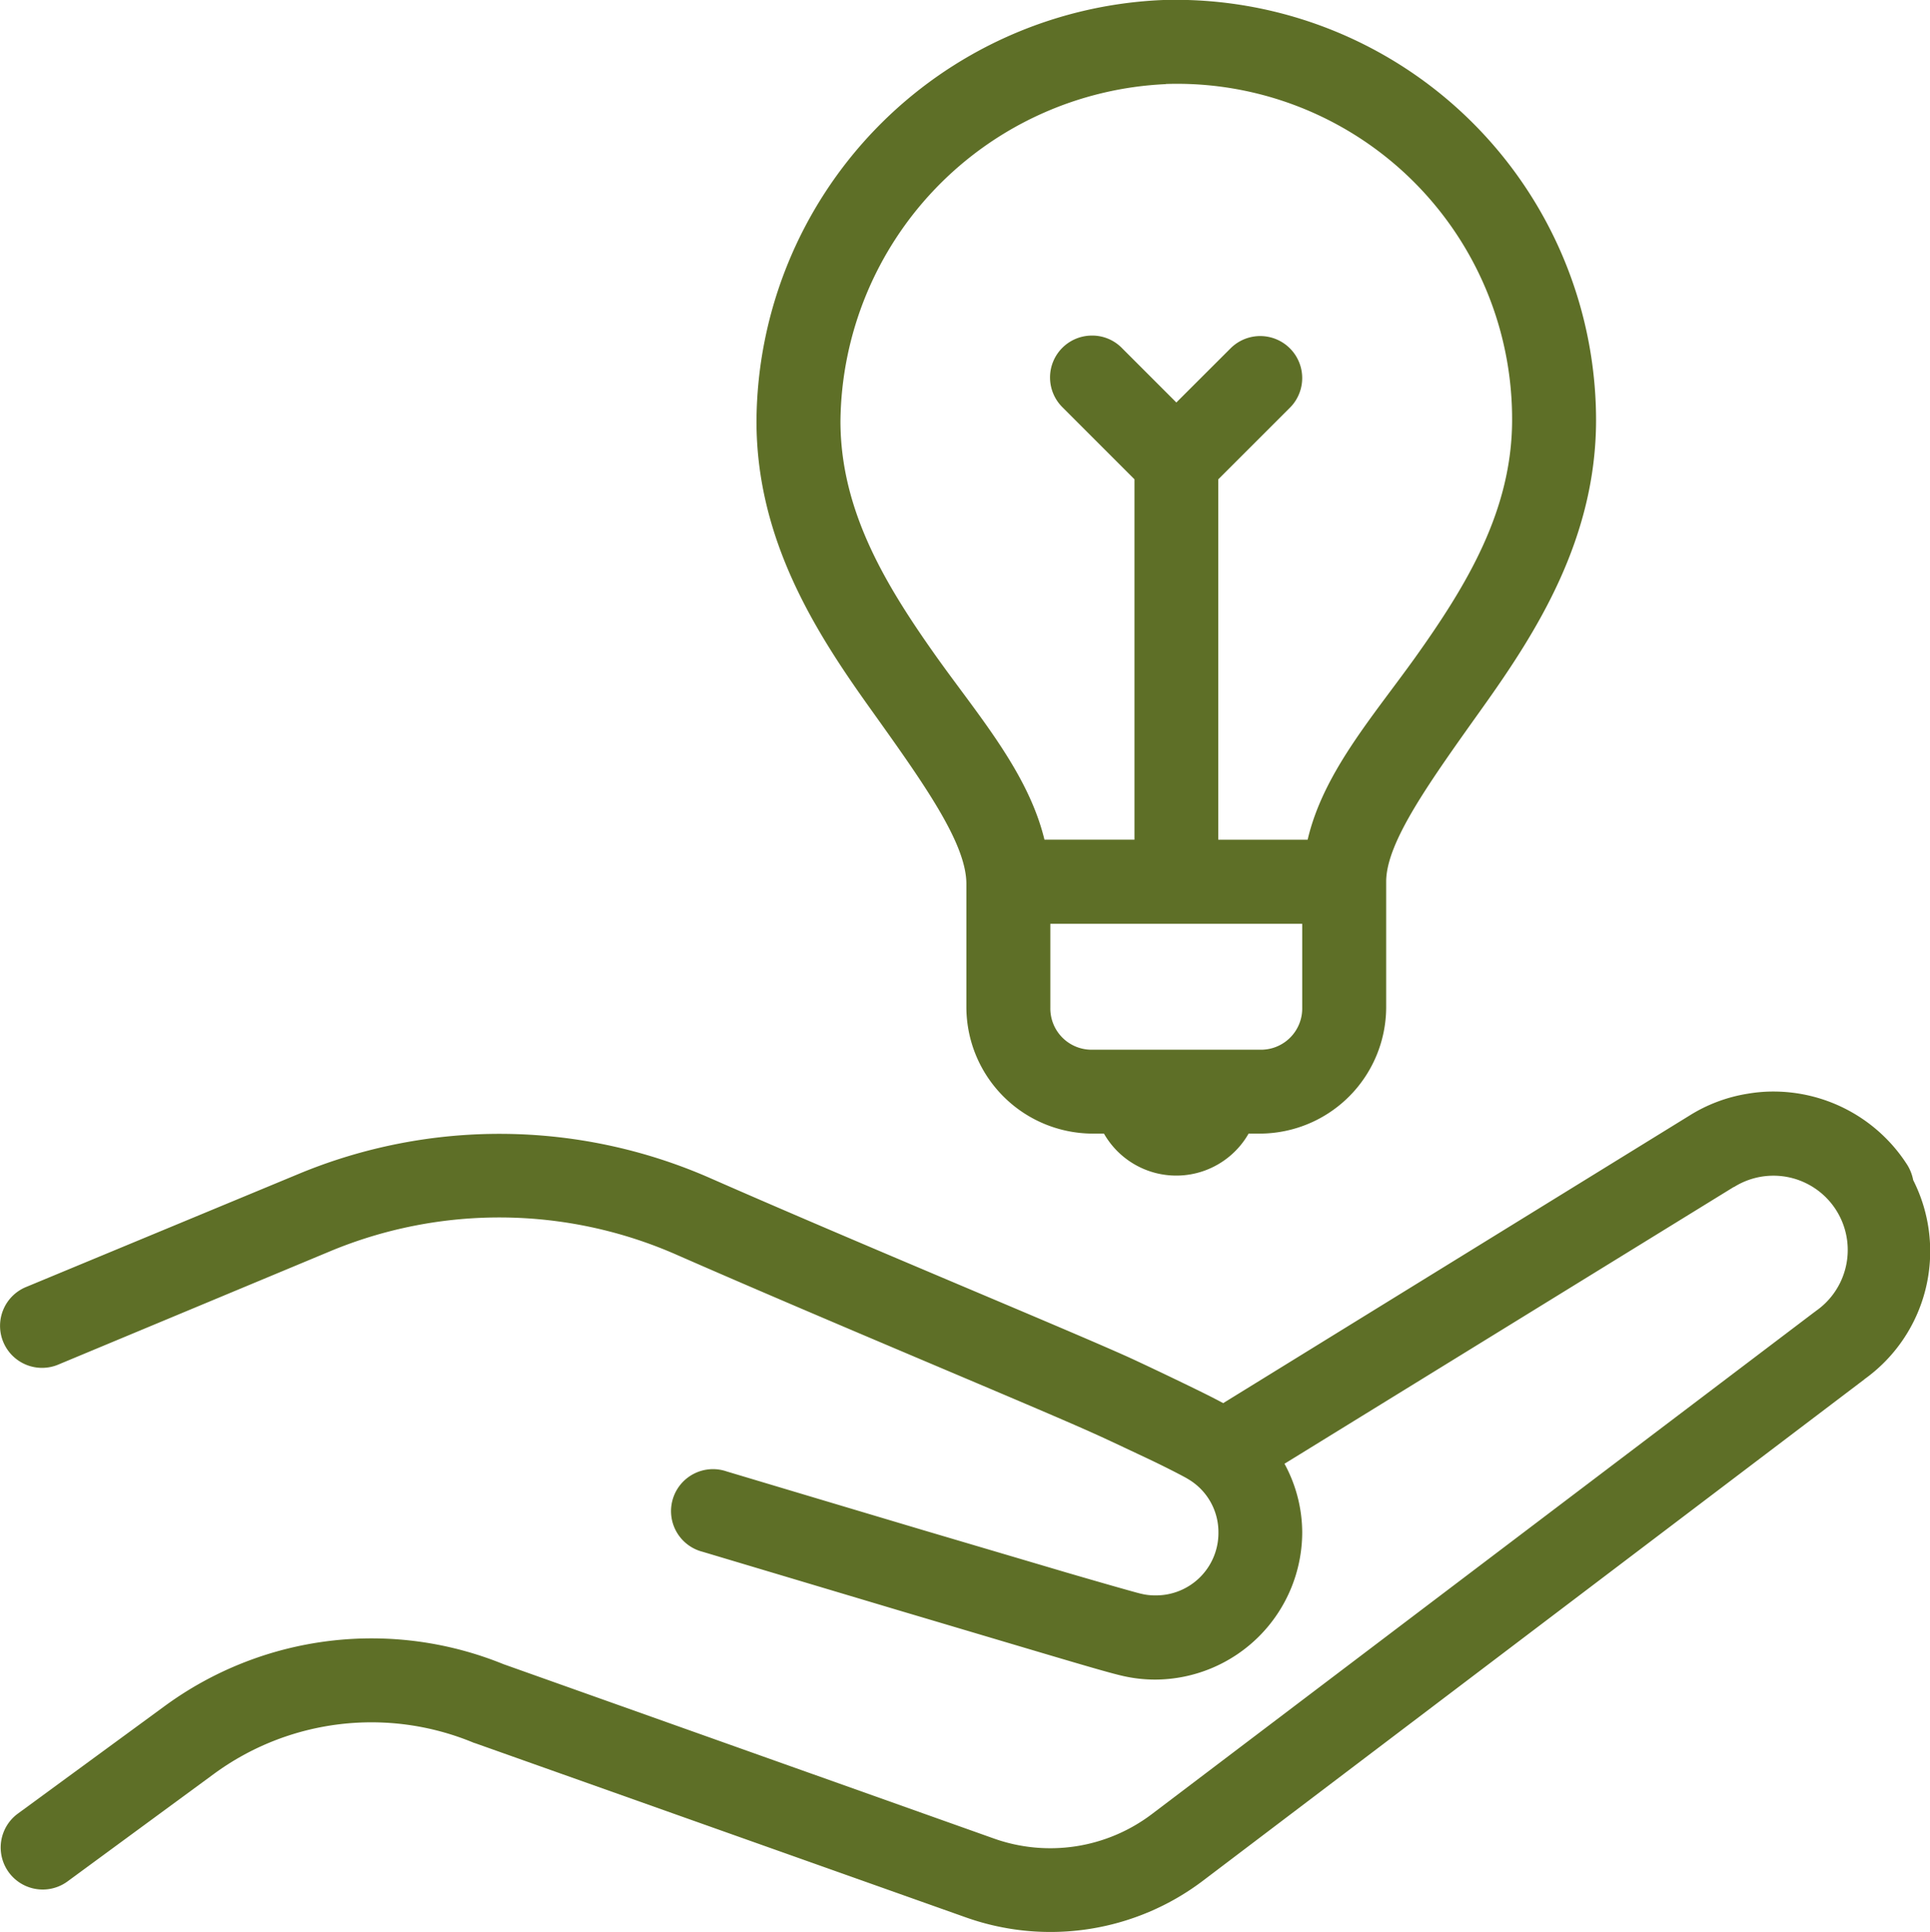
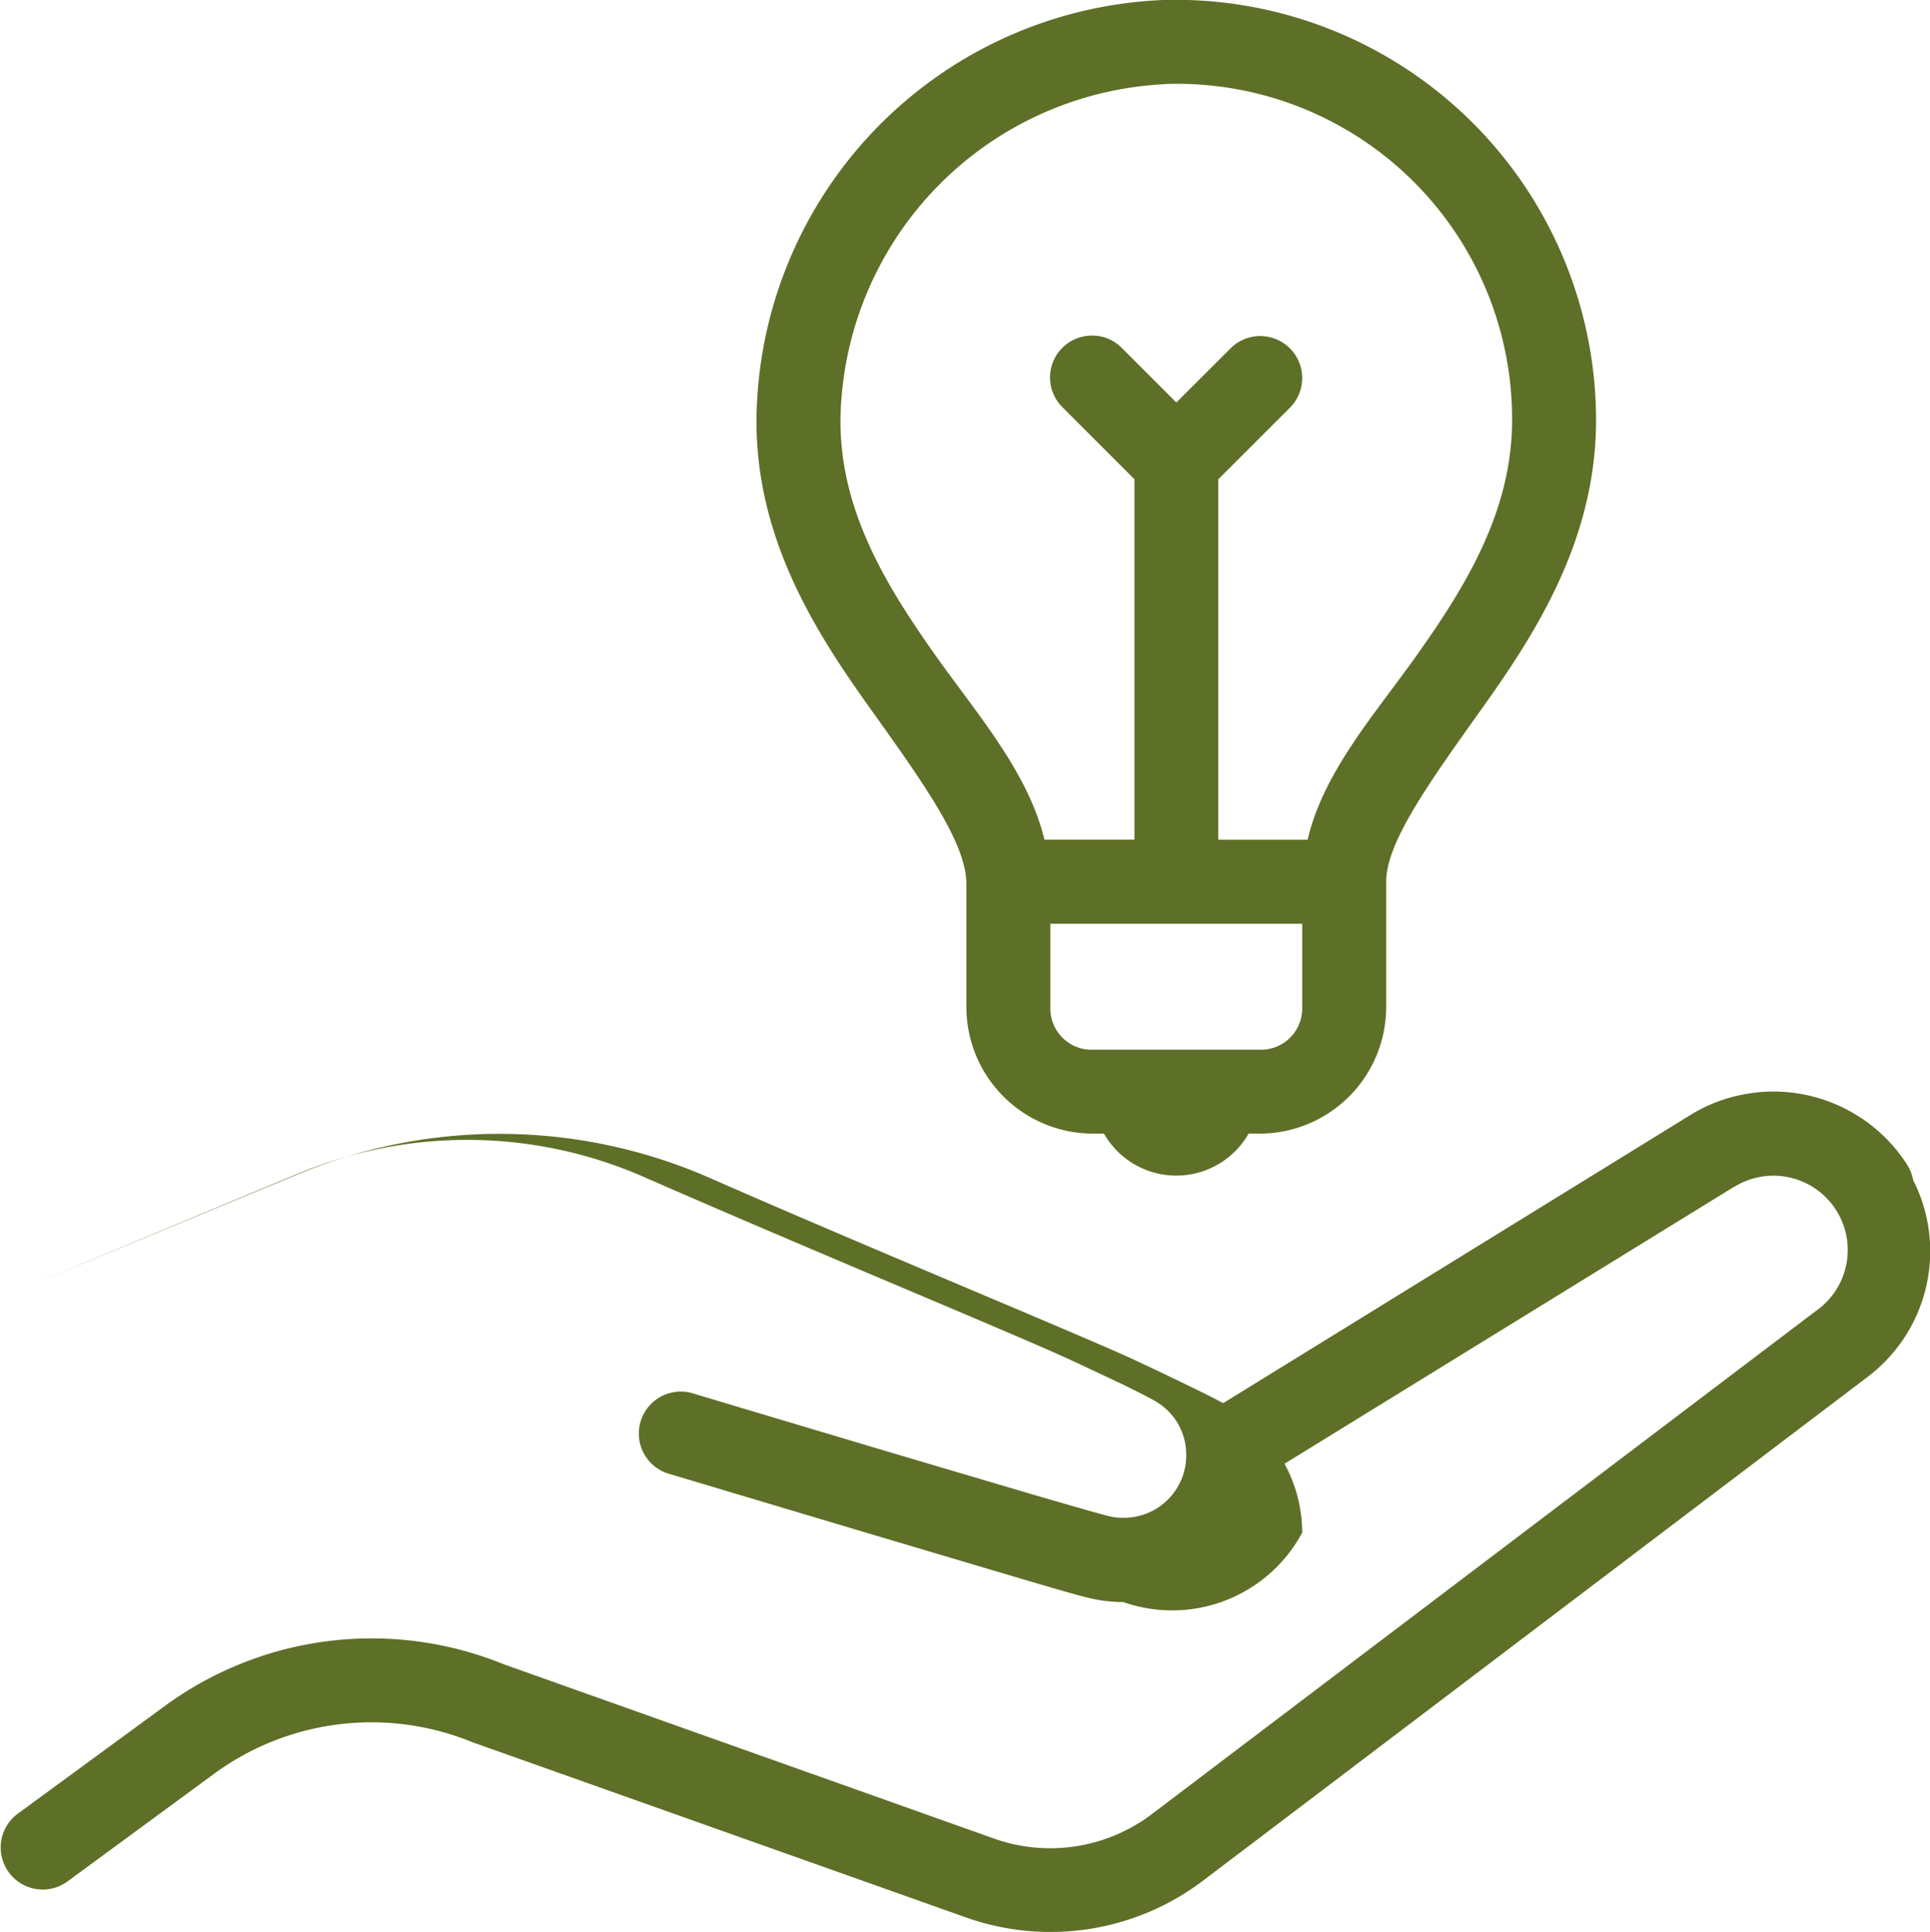
<svg xmlns="http://www.w3.org/2000/svg" width="53.028" height="53.071" viewBox="0 0 53.028 53.071">
  <defs>
    <style>.a{fill:#5e6f27;}</style>
  </defs>
-   <path class="a" d="M33.942,2A11.65,11.65,0,0,0,22.764,13.57c0,3.253,1.627,5.794,3.1,7.857s2.667,3.721,2.667,4.852v3.4a3.479,3.479,0,0,0,3.46,3.46h.32a2.288,2.288,0,0,0,3.974,0h.32a3.479,3.479,0,0,0,3.46-3.46v-3.46c0-1.09,1.2-2.748,2.667-4.807s3.1-4.614,3.1-7.88A11.556,11.556,0,0,0,33.942,2Zm.068,2.307a9.208,9.208,0,0,1,9.515,9.223c0,2.5-1.257,4.559-2.667,6.537-1.176,1.64-2.523,3.167-2.951,5H35.452v-9.9L37.42,13.2a1.153,1.153,0,1,0-1.631-1.631L34.3,13.056l-1.491-1.491a1.14,1.14,0,0,0-.829-.347,1.151,1.151,0,0,0-.8,1.978l1.969,1.969v9.9H30.676c-.442-1.82-1.771-3.352-2.938-4.983-1.41-1.982-2.667-4.037-2.667-6.515A9.366,9.366,0,0,1,34.01,4.311ZM30.838,27.375h6.92v2.307a1.133,1.133,0,0,1-1.153,1.153H31.991a1.133,1.133,0,0,1-1.153-1.153Zm19.788,4.609a4.2,4.2,0,0,0-.626.059,4.272,4.272,0,0,0-1.6.6l-12.813,7.9c-.3-.162-.658-.338-1.135-.568-.55-.266-1.122-.536-1.446-.685-1.744-.788-7.3-3.077-11.516-4.929a14.385,14.385,0,0,0-11.34-.1L2.715,37.345A1.154,1.154,0,1,0,3.6,39.476l7.438-3.1a12.093,12.093,0,0,1,9.529.09c4.253,1.865,9.9,4.2,11.489,4.92.284.126.861.4,1.4.653s1.1.545,1.144.577a1.688,1.688,0,0,1,.856,1.478,1.714,1.714,0,0,1-1.73,1.73,1.58,1.58,0,0,1-.392-.045l0,0c-.027,0-.937-.257-2.046-.581l-3.9-1.153c-2.766-.824-5.443-1.626-5.443-1.626a1.153,1.153,0,1,0-.658,2.208s2.676.8,5.447,1.627c1.383.41,2.789.829,3.9,1.158s1.816.536,2.163.617a3.992,3.992,0,0,0,.928.108A4.053,4.053,0,0,0,37.758,44.1a3.964,3.964,0,0,0-.487-1.892l12.34-7.6a.016.016,0,0,1,.009,0,2.041,2.041,0,0,1,2.248,3.406.248.248,0,0,1-.041.031l-18.2,13.787a4.623,4.623,0,0,1-4.339.671L15.808,47.712l.054.022a9.621,9.621,0,0,0-9.371,1.14v0L2.472,51.817a1.154,1.154,0,0,0,1.361,1.865l4.019-2.951a7.317,7.317,0,0,1,7.128-.865.255.255,0,0,0,.054.018l13.494,4.789a6.94,6.94,0,0,0,6.5-1.009L53.221,39.877l-.041.027a4.322,4.322,0,0,0,1.365-5.488,1.229,1.229,0,0,0-.158-.41A4.367,4.367,0,0,0,50.626,31.984Z" transform="translate(-1.979 -2)" />
+   <path class="a" d="M33.942,2A11.65,11.65,0,0,0,22.764,13.57c0,3.253,1.627,5.794,3.1,7.857s2.667,3.721,2.667,4.852v3.4a3.479,3.479,0,0,0,3.46,3.46h.32a2.288,2.288,0,0,0,3.974,0h.32a3.479,3.479,0,0,0,3.46-3.46v-3.46c0-1.09,1.2-2.748,2.667-4.807s3.1-4.614,3.1-7.88A11.556,11.556,0,0,0,33.942,2Zm.068,2.307a9.208,9.208,0,0,1,9.515,9.223c0,2.5-1.257,4.559-2.667,6.537-1.176,1.64-2.523,3.167-2.951,5H35.452v-9.9L37.42,13.2a1.153,1.153,0,1,0-1.631-1.631L34.3,13.056l-1.491-1.491a1.14,1.14,0,0,0-.829-.347,1.151,1.151,0,0,0-.8,1.978l1.969,1.969v9.9H30.676c-.442-1.82-1.771-3.352-2.938-4.983-1.41-1.982-2.667-4.037-2.667-6.515A9.366,9.366,0,0,1,34.01,4.311ZM30.838,27.375h6.92v2.307a1.133,1.133,0,0,1-1.153,1.153H31.991a1.133,1.133,0,0,1-1.153-1.153Zm19.788,4.609a4.2,4.2,0,0,0-.626.059,4.272,4.272,0,0,0-1.6.6l-12.813,7.9c-.3-.162-.658-.338-1.135-.568-.55-.266-1.122-.536-1.446-.685-1.744-.788-7.3-3.077-11.516-4.929a14.385,14.385,0,0,0-11.34-.1L2.715,37.345l7.438-3.1a12.093,12.093,0,0,1,9.529.09c4.253,1.865,9.9,4.2,11.489,4.92.284.126.861.4,1.4.653s1.1.545,1.144.577a1.688,1.688,0,0,1,.856,1.478,1.714,1.714,0,0,1-1.73,1.73,1.58,1.58,0,0,1-.392-.045l0,0c-.027,0-.937-.257-2.046-.581l-3.9-1.153c-2.766-.824-5.443-1.626-5.443-1.626a1.153,1.153,0,1,0-.658,2.208s2.676.8,5.447,1.627c1.383.41,2.789.829,3.9,1.158s1.816.536,2.163.617a3.992,3.992,0,0,0,.928.108A4.053,4.053,0,0,0,37.758,44.1a3.964,3.964,0,0,0-.487-1.892l12.34-7.6a.016.016,0,0,1,.009,0,2.041,2.041,0,0,1,2.248,3.406.248.248,0,0,1-.041.031l-18.2,13.787a4.623,4.623,0,0,1-4.339.671L15.808,47.712l.054.022a9.621,9.621,0,0,0-9.371,1.14v0L2.472,51.817a1.154,1.154,0,0,0,1.361,1.865l4.019-2.951a7.317,7.317,0,0,1,7.128-.865.255.255,0,0,0,.054.018l13.494,4.789a6.94,6.94,0,0,0,6.5-1.009L53.221,39.877l-.041.027a4.322,4.322,0,0,0,1.365-5.488,1.229,1.229,0,0,0-.158-.41A4.367,4.367,0,0,0,50.626,31.984Z" transform="translate(-1.979 -2)" />
</svg>